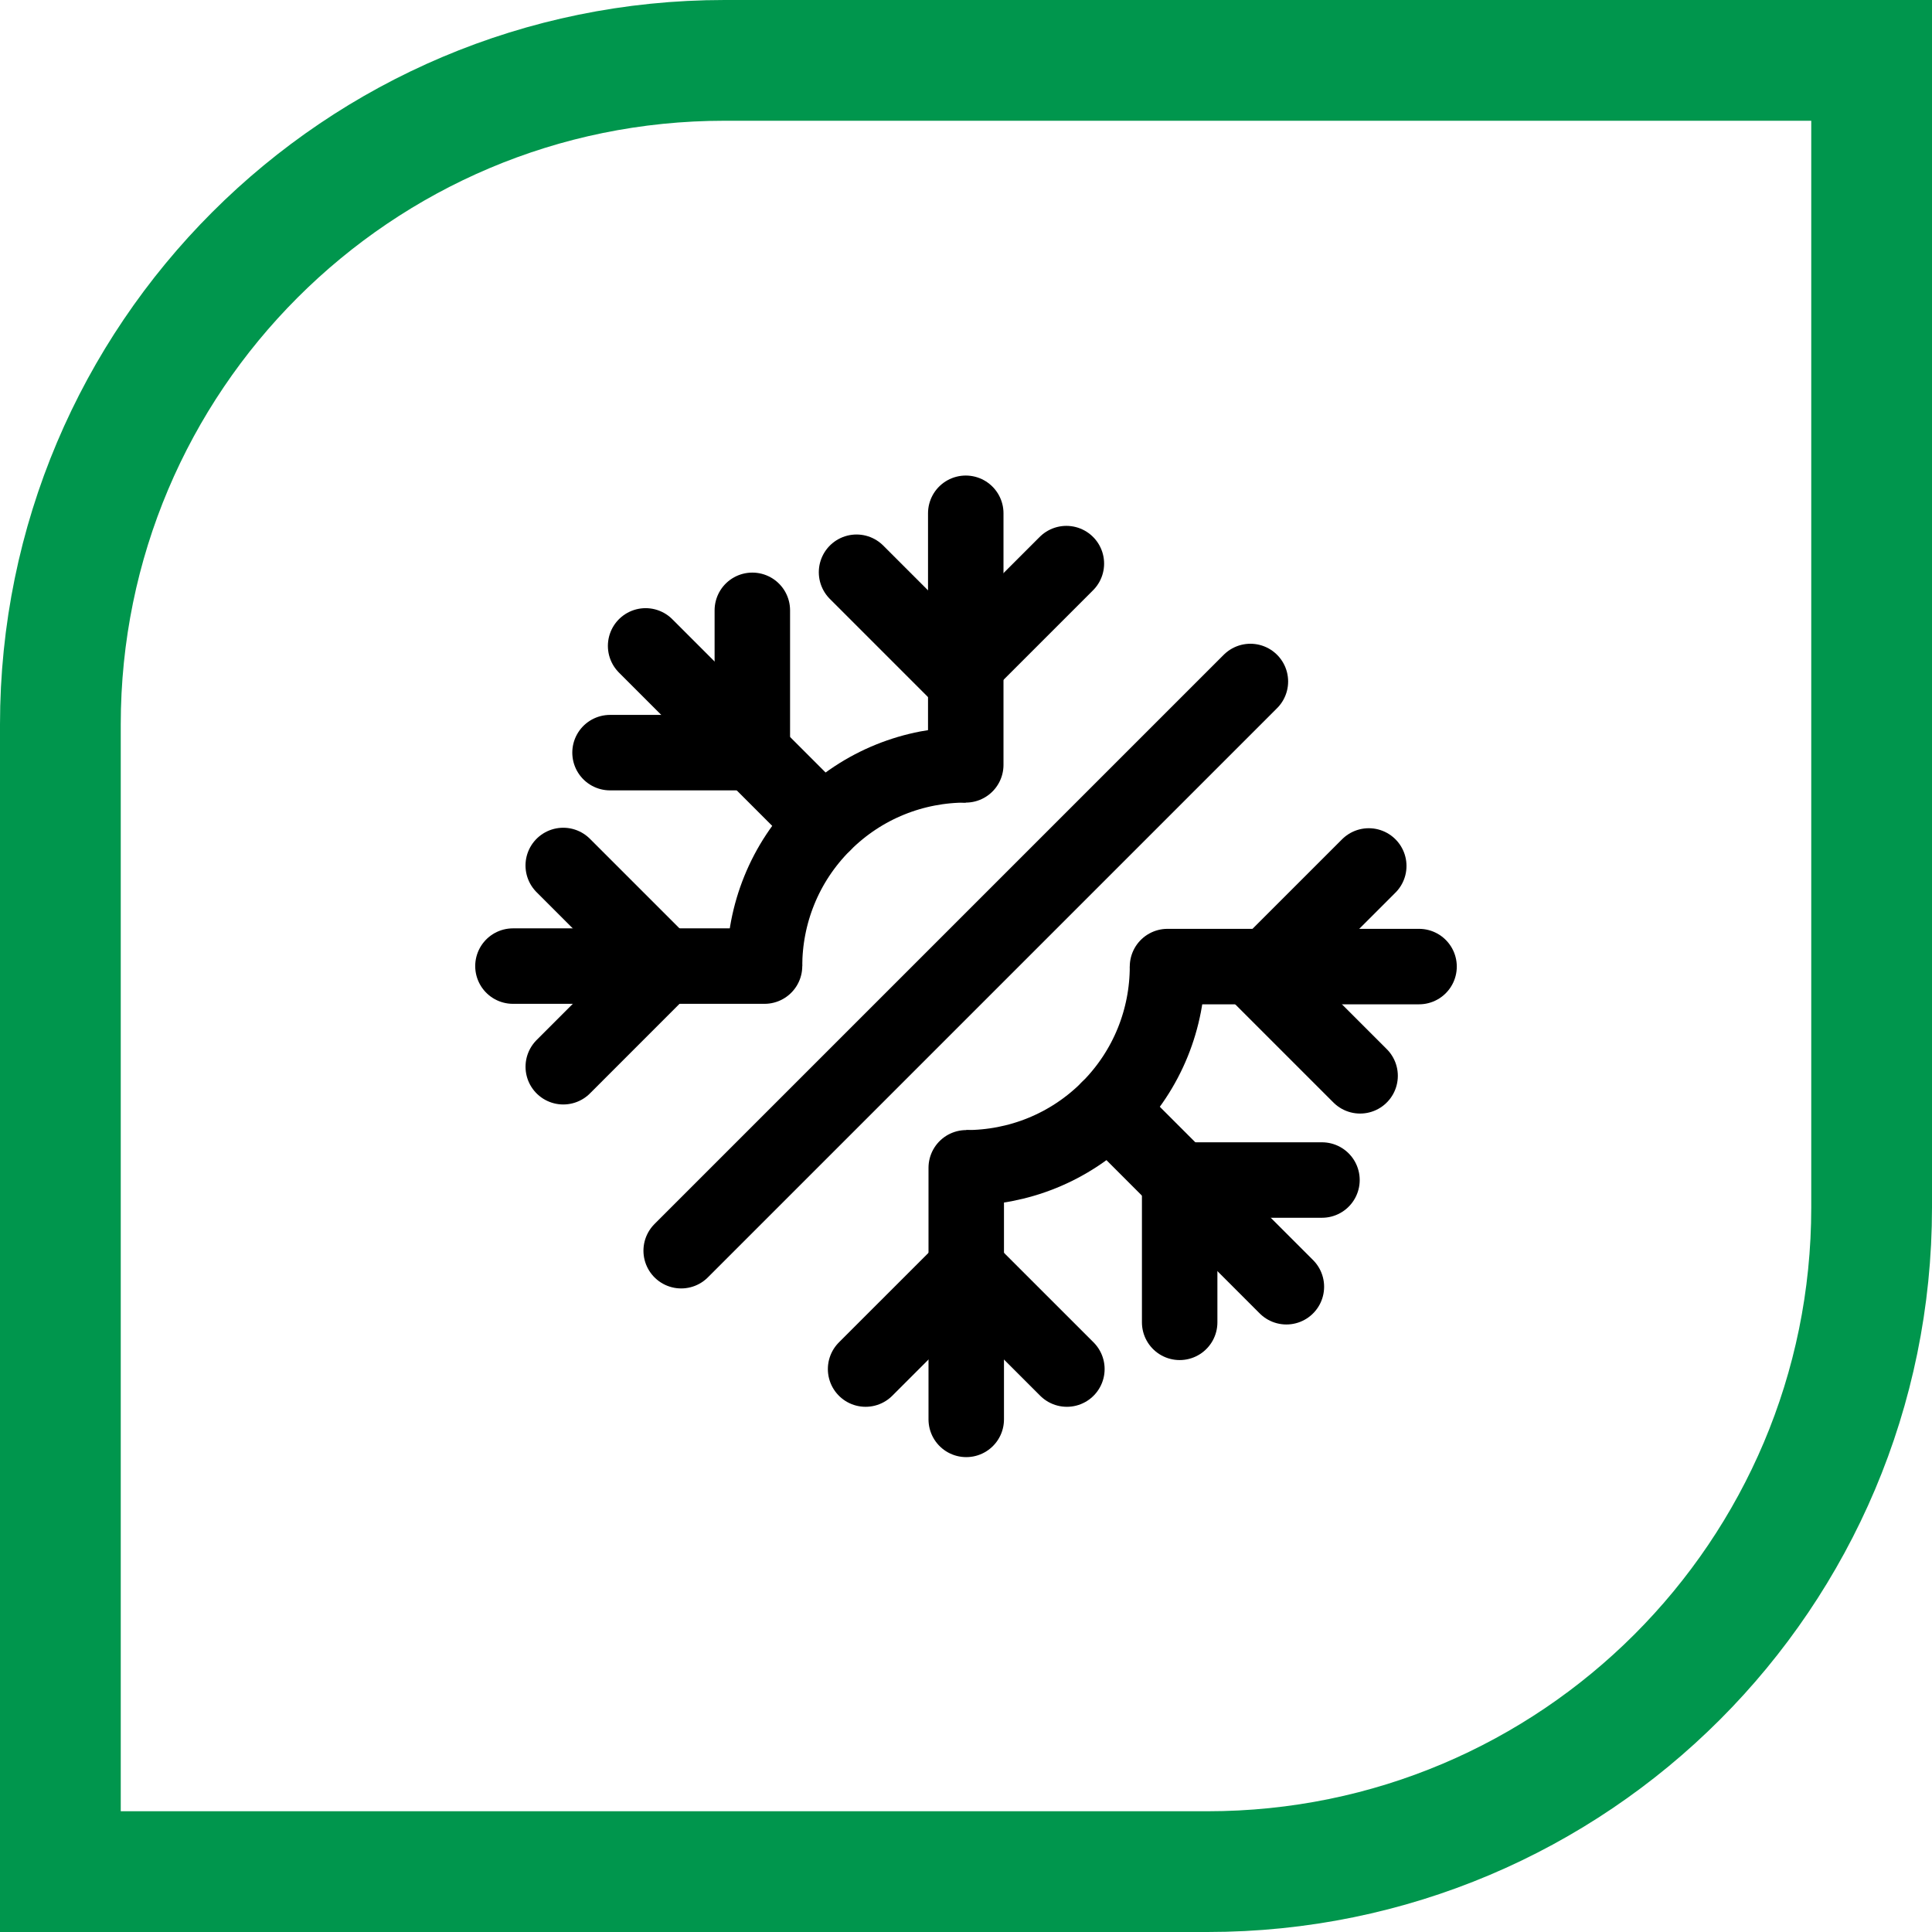
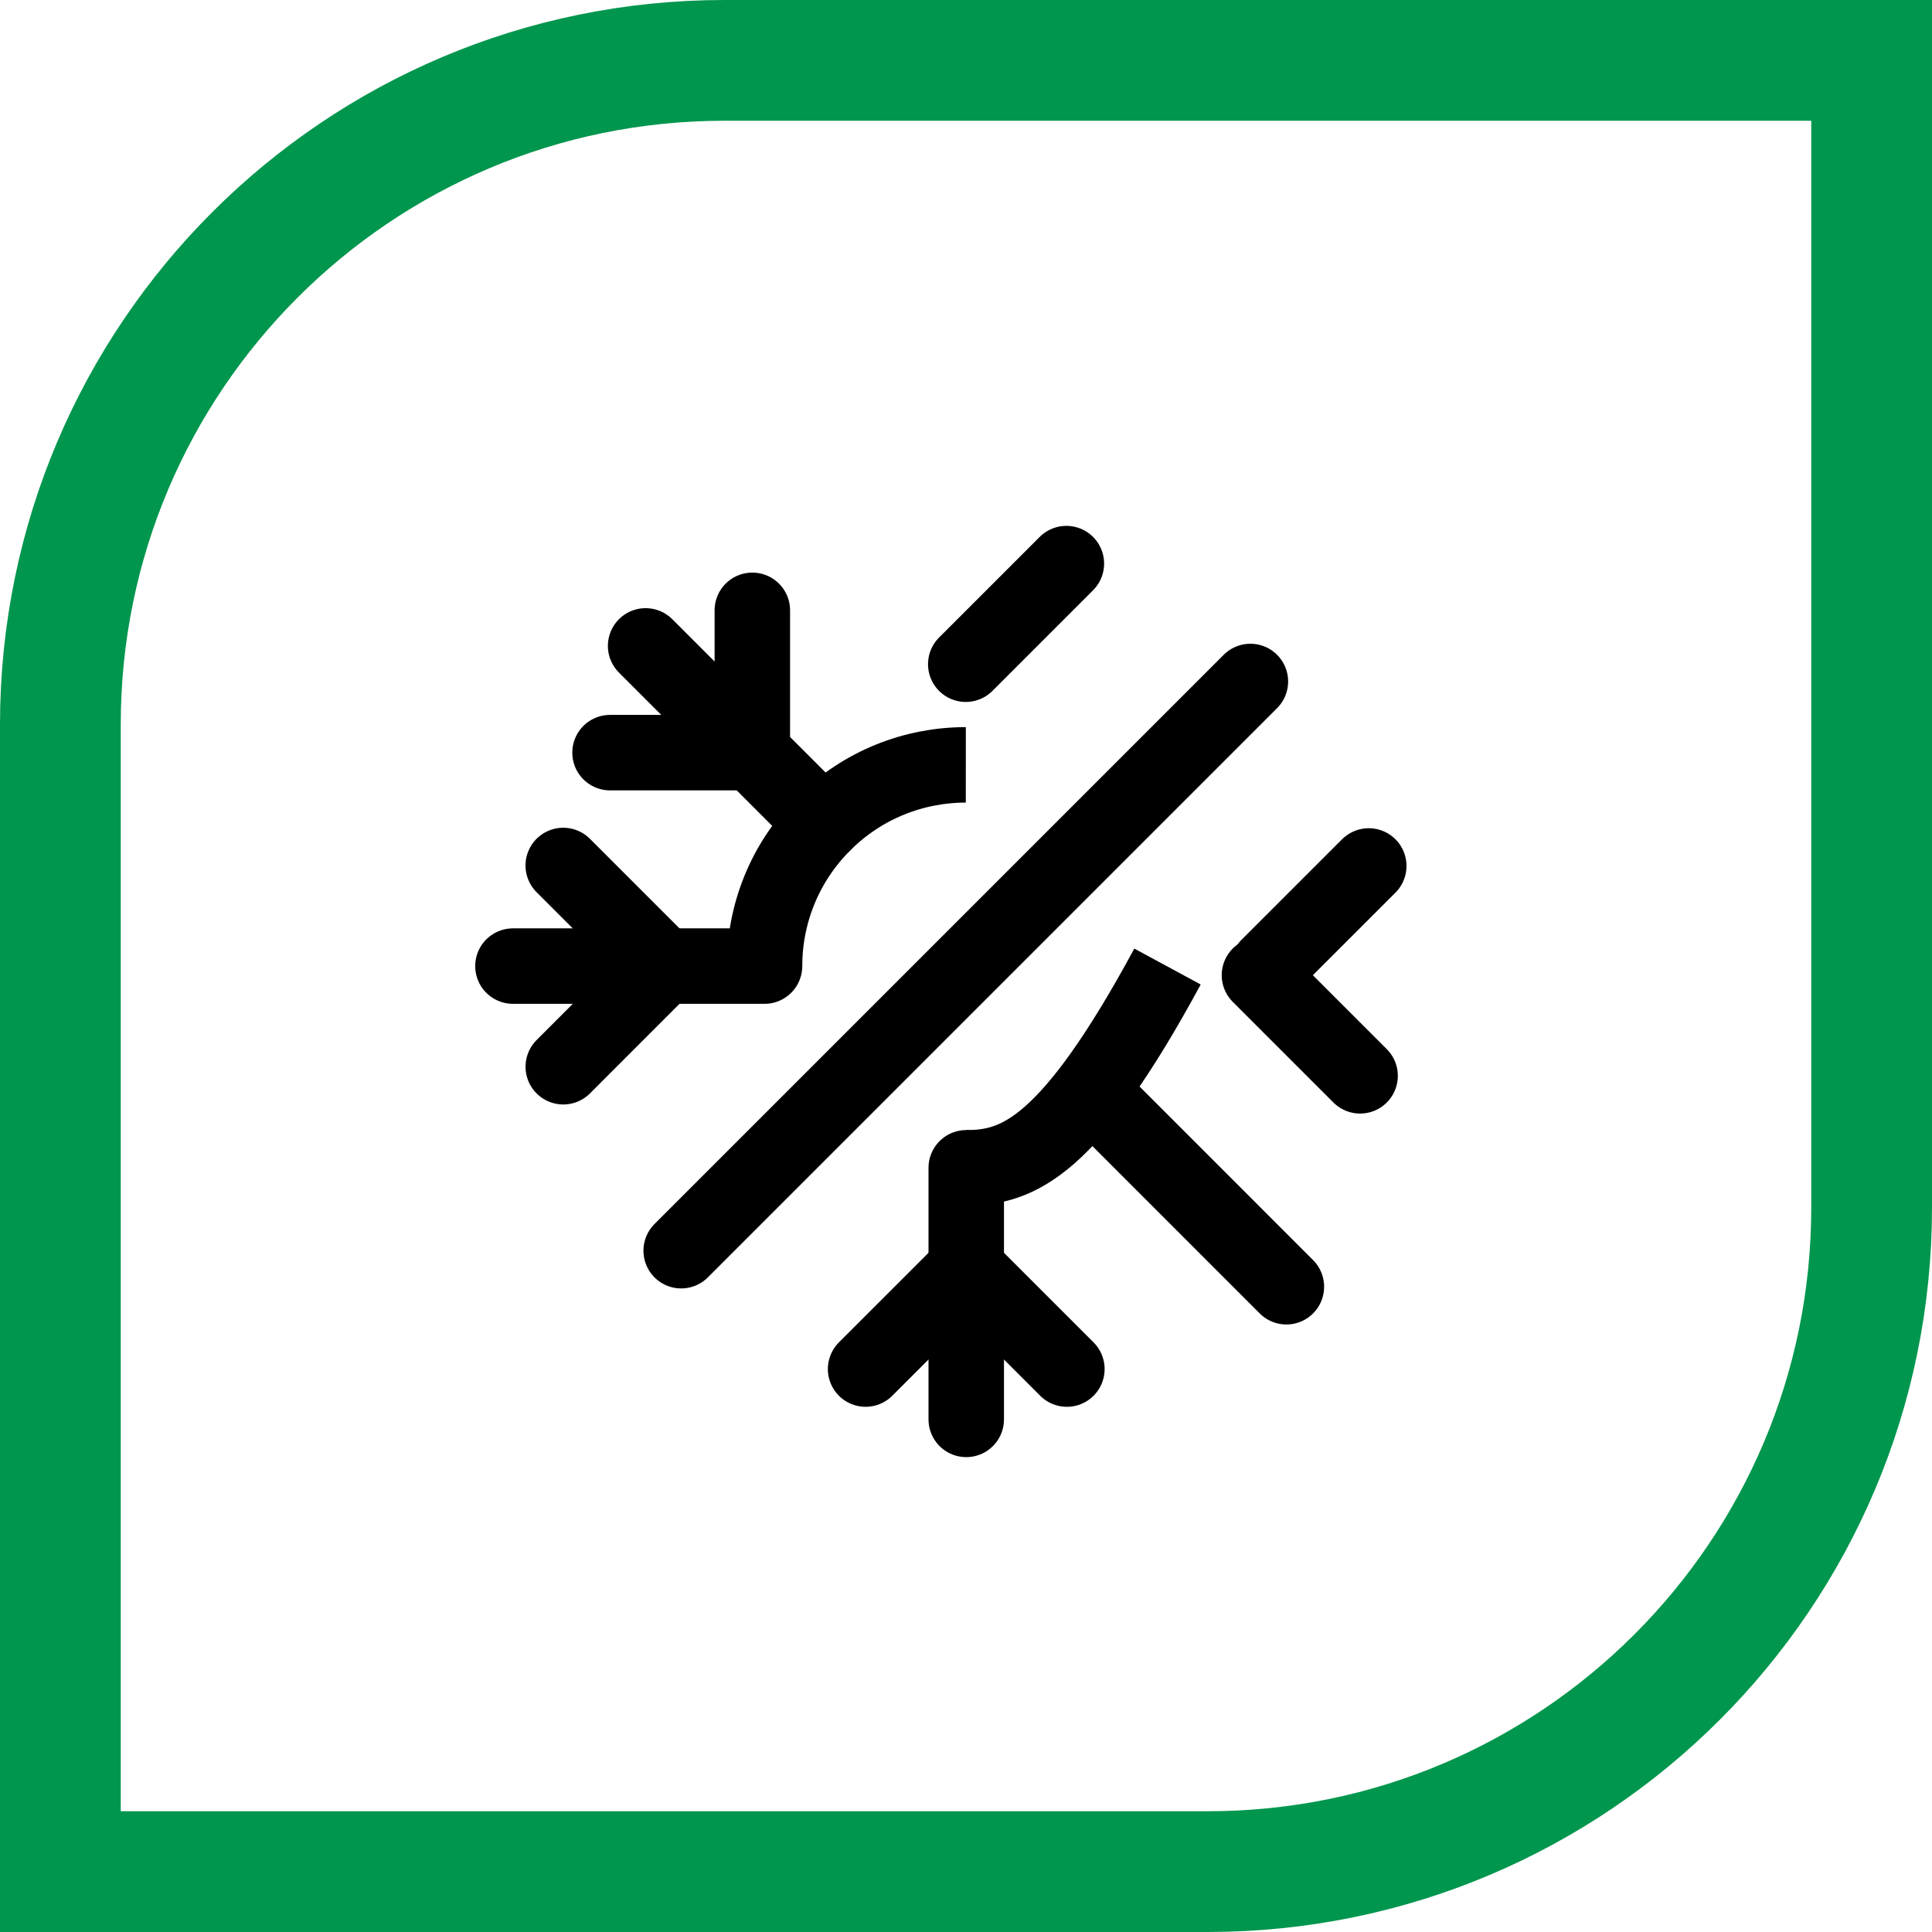
<svg xmlns="http://www.w3.org/2000/svg" width="64" height="64" viewBox="0 0 64 64" fill="none">
  <path d="M24 2H62V40C62 52.15 52.15 62 40 62H2V24C2 11.85 11.85 2 24 2Z" stroke="#00964D" stroke-width="4" />
  <path d="M21.387 21.396L27.279 27.289" stroke="black" stroke-width="2.5" stroke-linecap="round" />
  <path d="M41.421 22.575L22.565 41.431" stroke="black" stroke-width="2.5" stroke-linecap="round" />
  <path d="M42.613 42.625L36.721 36.732" stroke="black" stroke-width="2.5" stroke-linecap="round" />
  <path d="M24.922 20.218L24.922 24.932" stroke="black" stroke-width="2.5" stroke-linecap="round" />
-   <path d="M43.792 39.09L39.078 39.09" stroke="black" stroke-width="2.5" stroke-linecap="round" />
  <path d="M24.922 24.932L20.208 24.932" stroke="black" stroke-width="2.5" stroke-linecap="round" />
-   <path d="M39.078 39.09L39.078 43.804" stroke="black" stroke-width="2.5" stroke-linecap="round" />
-   <path d="M31.992 17.003L31.992 25.337" stroke="black" stroke-width="2.5" stroke-linecap="round" />
-   <path d="M47.008 32.019L38.675 32.019" stroke="black" stroke-width="2.5" stroke-linecap="round" />
  <path d="M35.325 18.67L31.992 22.003" stroke="black" stroke-width="2.5" stroke-linecap="round" />
  <path d="M45.342 28.686L42.008 32.019" stroke="black" stroke-width="2.5" stroke-linecap="round" />
  <path d="M16.992 32.003L25.326 32.003" stroke="black" stroke-width="2.5" stroke-linecap="round" />
  <path d="M32.008 47.019L32.008 38.685" stroke="black" stroke-width="2.5" stroke-linecap="round" />
  <path d="M18.658 28.67L21.991 32.003" stroke="black" stroke-width="2.5" stroke-linecap="round" />
  <path d="M35.342 45.352L32.008 42.019" stroke="black" stroke-width="2.5" stroke-linecap="round" />
-   <path d="M28.374 18.956L31.707 22.289" stroke="black" stroke-width="2.5" stroke-linecap="round" />
  <path d="M45.055 35.638L41.721 32.304" stroke="black" stroke-width="2.5" stroke-linecap="round" />
  <path d="M21.992 32.003L18.659 35.337" stroke="black" stroke-width="2.5" stroke-linecap="round" />
  <path d="M32.008 42.019L28.674 45.352" stroke="black" stroke-width="2.5" stroke-linecap="round" />
  <path d="M31.994 25.337C30.288 25.336 28.581 25.987 27.279 27.289C25.977 28.591 25.326 30.298 25.326 32.004" stroke="black" stroke-width="2.5" />
-   <path d="M38.675 32.018C38.675 33.724 38.024 35.431 36.722 36.733C35.42 38.035 33.714 38.685 32.008 38.685" stroke="black" stroke-width="2.5" />
+   <path d="M38.675 32.018C35.42 38.035 33.714 38.685 32.008 38.685" stroke="black" stroke-width="2.5" />
</svg>